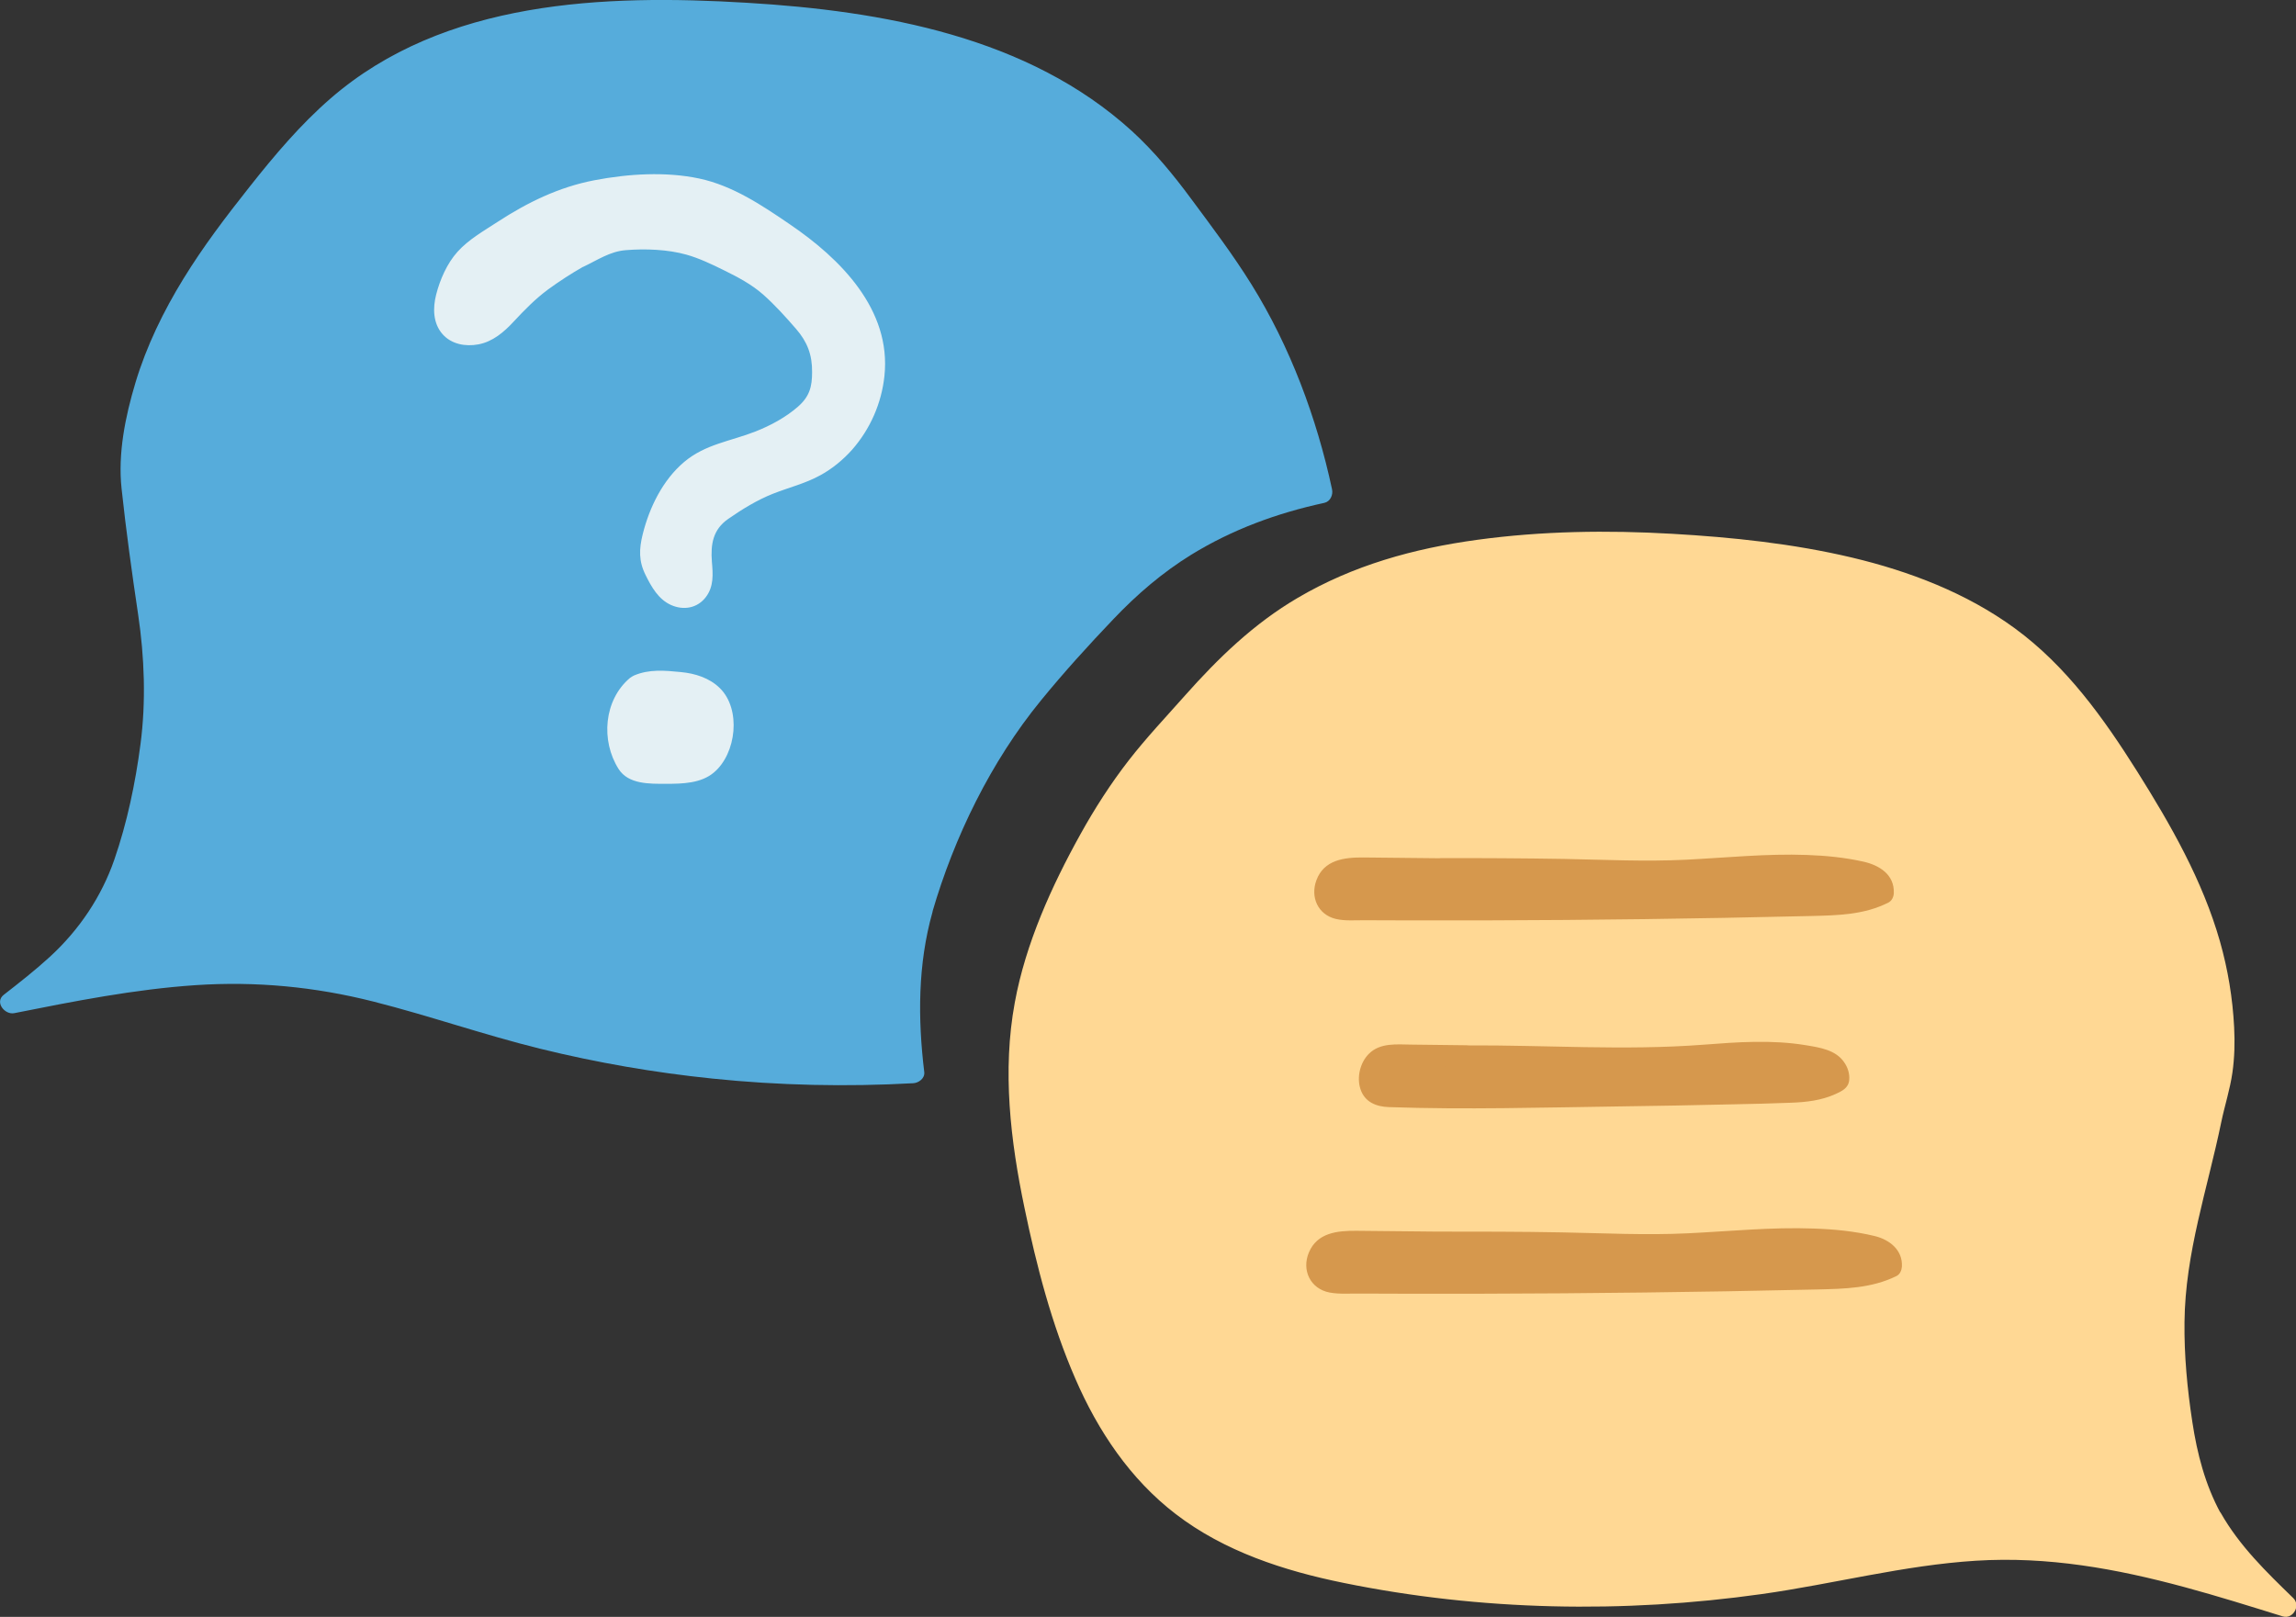
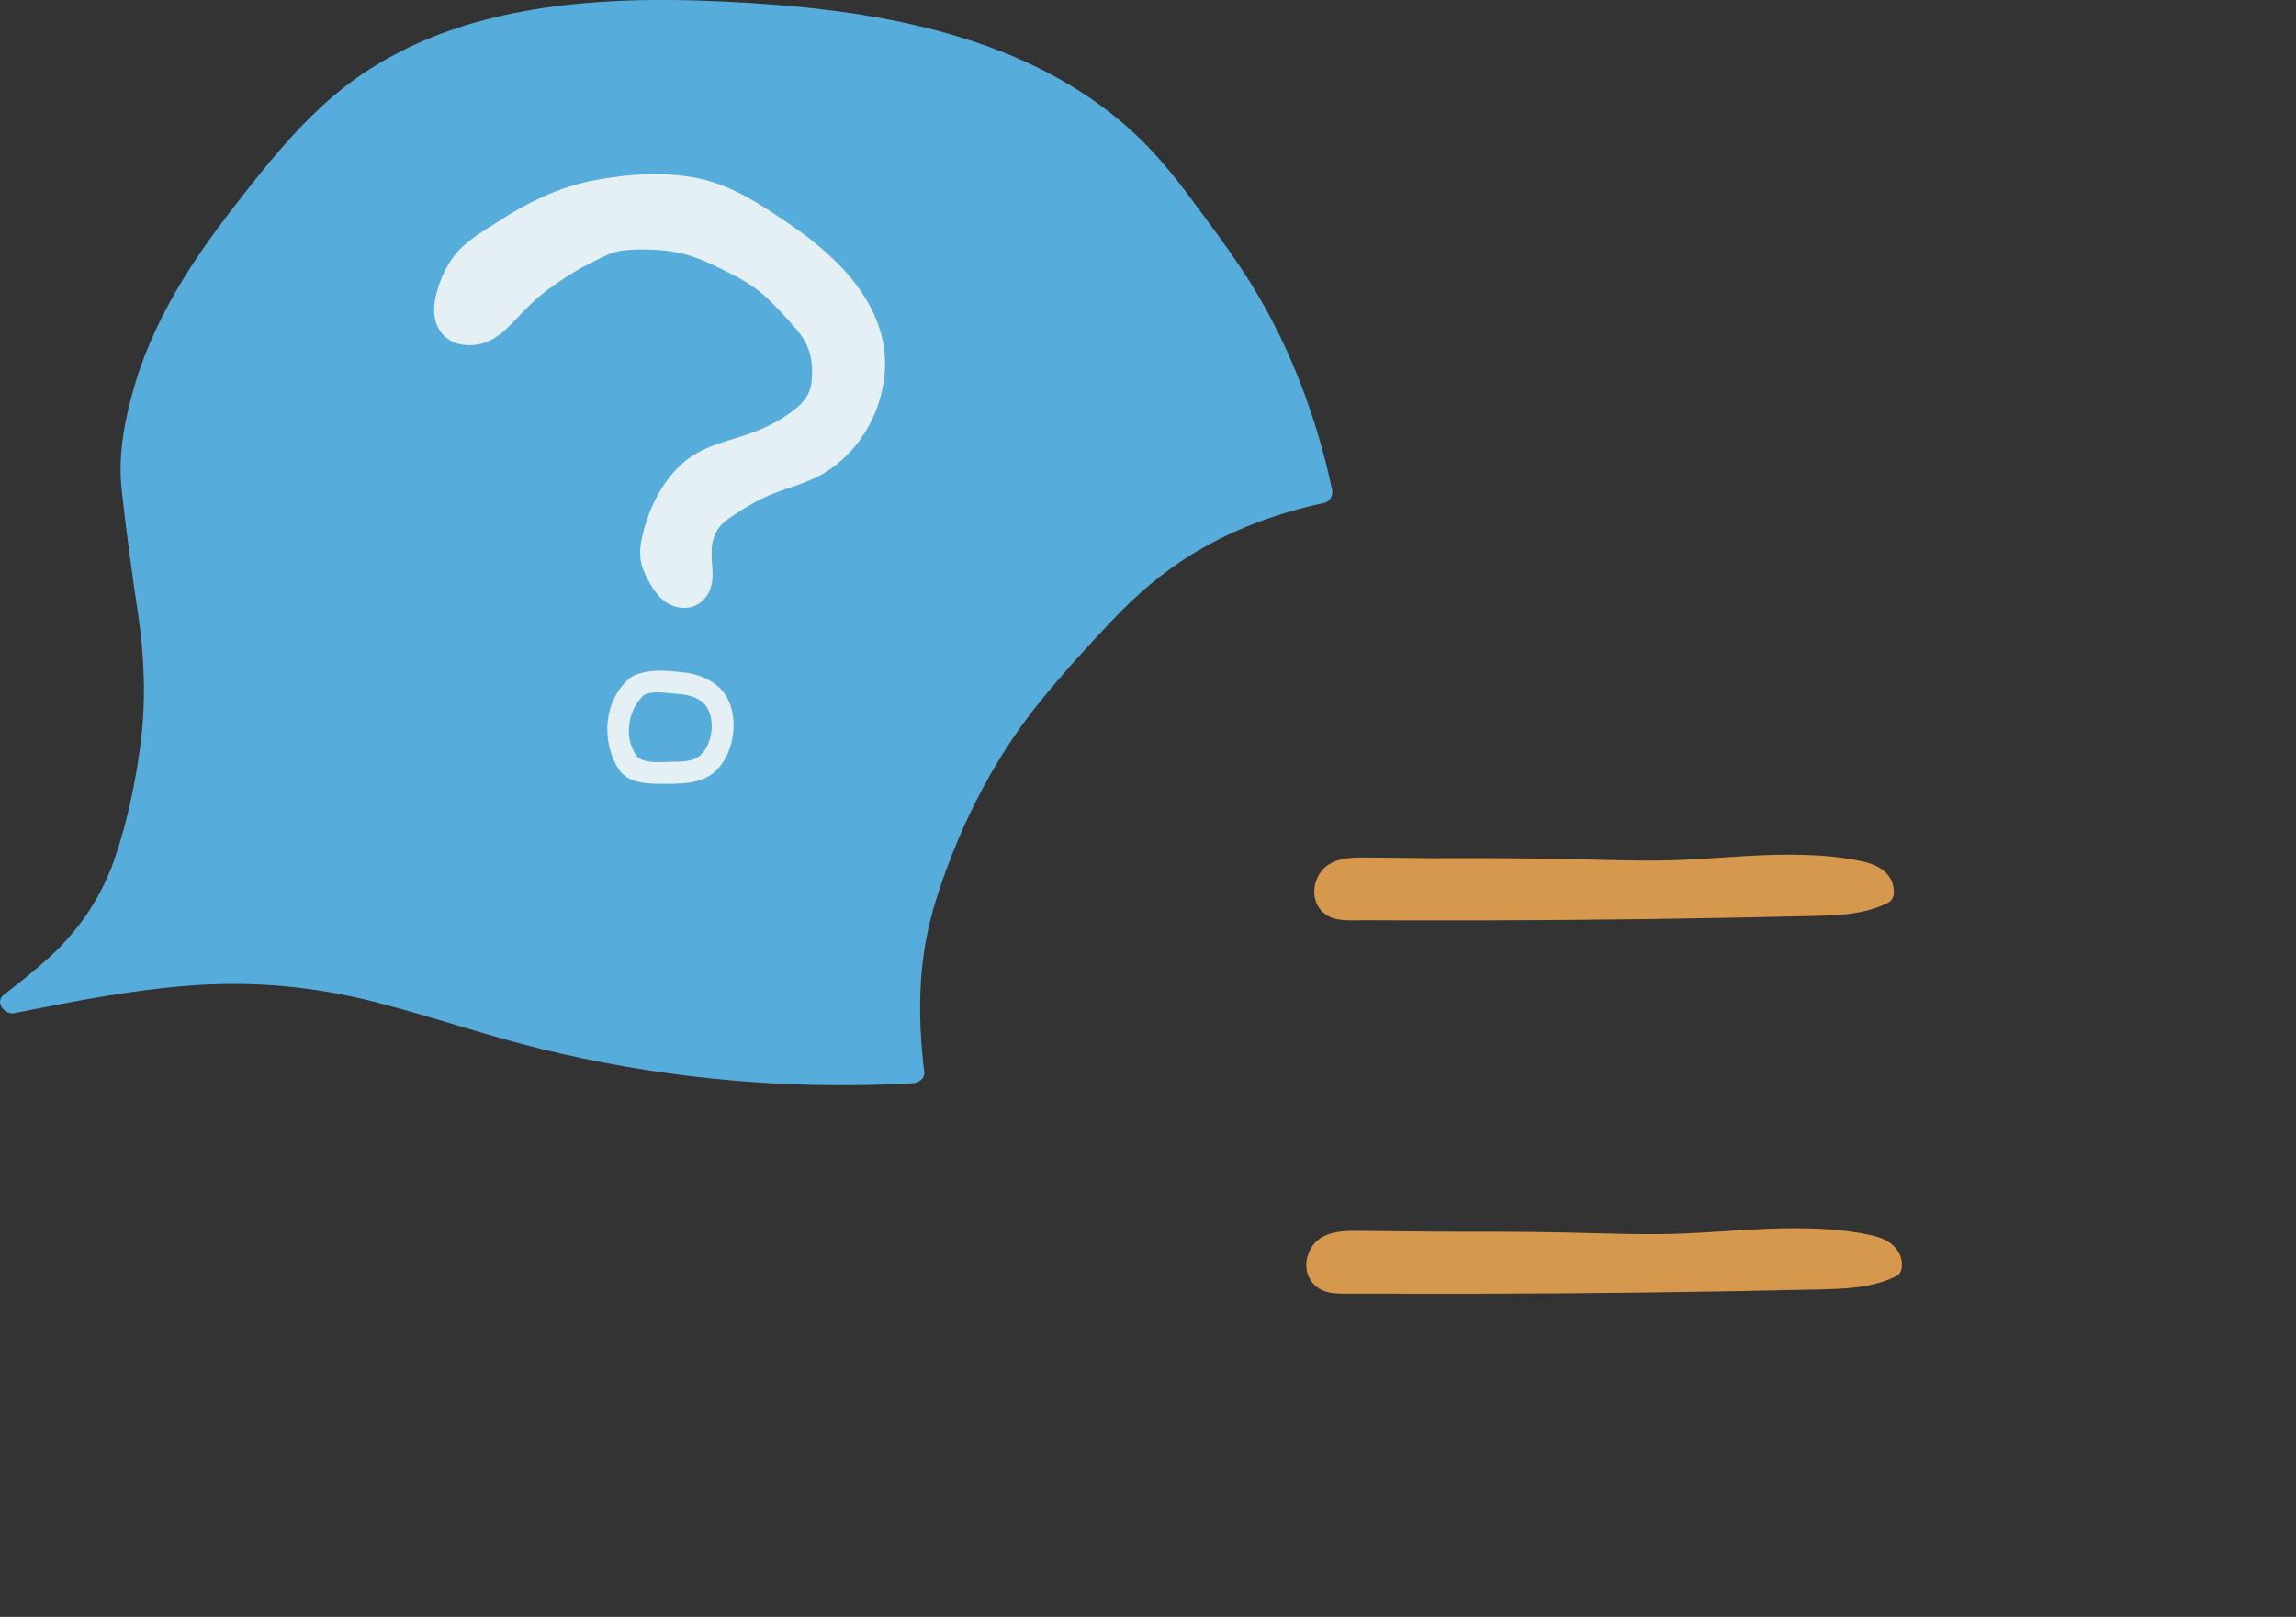
<svg xmlns="http://www.w3.org/2000/svg" id="_レイヤー_1" viewBox="0 0 172.97 121.83">
  <rect x="0" y="0" width="172.97" height="121.83" fill="#333333" stroke="none" />
  <defs>
    <style>.cls-1{fill:#d6984d;}.cls-2{fill:#ffd894;}.cls-3{fill:#56acdb;}.cls-4{fill:#e4f0f4;}</style>
  </defs>
  <path class="cls-3" d="M69.44,68.5c1.65-5.73,5.26-12.88,9.25-17.31,4.65-5.17,6.95-8.39,13.16-11.51,2.3-1.16,4.92-1.99,7.7-2.58-1.19-5.64-3.86-12.41-7.09-16.89-4.07-5.64-6.01-9.08-11.85-12.85C72.42,2.07,59.28.81,49.54.86c-7.69.04-15.73,1.11-22.01,5.54-3.09,2.17-5.6,5.05-7.95,8.01-3.73,4.71-7.34,9.68-8.9,15.77-.44,1.77-1.04,4.71-.63,7.18.42,2.47.39,4.61.86,7.07.83,4.33,1.04,8.97.23,13.3-.78,4.14-1.61,8.43-4.05,11.88-1.66,2.35-3.97,4.16-6.25,5.93,7.17-1.43,14.49-2.86,21.74-1.98,5.42.65,10.59,2.57,15.85,4.02,9.85,2.71,20.14,3.8,30.34,3.21-.52-4.14-.5-8.3.65-12.29Z" />
  <path class="cls-3" d="M70.24,68.72c1.65-5.67,4.42-11.34,8.17-15.93,1.73-2.12,3.59-4.17,5.48-6.15,1.76-1.85,3.68-3.5,5.85-4.84,3.11-1.91,6.47-3.14,10.03-3.91.45-.1.67-.6.58-1.02-1.15-5.38-3.16-10.76-6.07-15.44-1.38-2.22-2.98-4.34-4.53-6.43-1.35-1.83-2.79-3.58-4.47-5.12C77.46,2.76,66.48.82,56.28.21,45.52-.44,33.45,0,24.9,7.42c-2.27,1.97-4.21,4.27-6.07,6.62s-3.51,4.52-5.01,6.96-2.79,5.08-3.62,7.85c-.76,2.53-1.33,5.33-1.04,7.98.34,3.18.78,6.34,1.25,9.5s.6,6.54.17,9.77c-.38,2.91-1.01,5.91-1.97,8.68s-2.63,5.28-4.87,7.33c-1.1,1.01-2.28,1.93-3.46,2.85-.71.56.09,1.53.8,1.38,4.52-.9,9.06-1.8,13.67-2.11,4.54-.3,8.97.12,13.39,1.24,4.22,1.07,8.33,2.51,12.55,3.55,4.26,1.05,8.6,1.8,12.97,2.25,5.03.52,10.09.63,15.14.35.4-.02.88-.36.83-.83-.49-4.04-.49-8.13.62-12.07.29-1.03-1.31-1.47-1.6-.44-1.14,4.08-1.19,8.33-.68,12.51l.83-.83c-9.03.51-18.1-.27-26.9-2.36-4.29-1.02-8.46-2.46-12.72-3.58s-8.78-1.72-13.3-1.51c-5.14.23-10.2,1.23-15.23,2.23l.8,1.38c2.29-1.79,4.58-3.61,6.29-5.98s2.59-4.94,3.26-7.62c.72-2.87,1.3-5.83,1.45-8.78s-.11-6.19-.67-9.22c-.29-1.6-.43-3.2-.59-4.82-.14-1.46-.46-2.91-.44-4.39.04-2.69.74-5.41,1.69-7.91,2.03-5.32,5.65-10.01,9.29-14.32,1.91-2.27,3.99-4.44,6.44-6.12,2.27-1.56,4.78-2.69,7.41-3.49,5.23-1.58,10.74-1.86,16.16-1.77,5.14.08,10.3.5,15.35,1.52,4.95,1,9.81,2.58,14,5.46,3.97,2.73,6.71,6.42,9.47,10.3,1.52,2.15,2.96,4.28,4.13,6.64,1.25,2.54,2.27,5.19,3.08,7.89.38,1.25.7,2.52.98,3.8l.58-1.02c-5.97,1.29-11.42,3.99-15.77,8.31-2.02,2.01-3.9,4.2-5.77,6.35-2.01,2.31-3.67,4.92-5.12,7.61-1.65,3.09-3.05,6.34-4.03,9.7-.3,1.02,1.3,1.46,1.6.44Z" />
-   <path class="cls-2" d="M166.57,114.43c-2.05-3.68-2.42-8.04-2.75-12.24-.34-4.39.36-8.99,1.65-13.2.73-2.39.93-4.53,1.61-6.94.68-2.41.4-5.39.15-7.2-.89-6.22-3.95-11.55-7.16-16.63-2.02-3.19-4.21-6.32-7.05-8.81-5.78-5.07-13.65-7-21.29-7.86-7.12-.8-16.14-1.09-23.88.56-2.78.59-5.4,1.43-7.7,2.58-6.22,3.12-8.51,6.34-13.16,11.51-3.98,4.43-7.6,11.58-9.25,17.31-1.15,3.99-1.16,8.15-.65,12.29.33,2.61.87,5.22,1.47,7.77,1.72,7.26,4.25,14.83,10.04,19.53,4.2,3.41,9.64,4.88,14.97,5.79,10.22,1.75,20.73,1.8,30.97.13,5.39-.88,10.73-2.23,16.19-2.31,7.31-.1,14.43,2.11,21.41,4.3-2.07-2-4.18-4.05-5.58-6.57Z" />
-   <path class="cls-2" d="M167.29,114.01c-1.16-2.13-1.77-4.48-2.13-6.87-.38-2.47-.62-5.02-.59-7.52.05-5.2,1.73-10.03,2.77-15.07.26-1.25.66-2.47.84-3.73.16-1.13.19-2.27.13-3.41-.11-2.19-.47-4.37-1.07-6.48-1.31-4.59-3.7-8.77-6.22-12.78-2.55-4.05-5.35-7.97-9.25-10.82-3.63-2.65-7.92-4.29-12.26-5.32-4.43-1.05-9.01-1.53-13.55-1.79-4.88-.28-9.79-.21-14.64.45s-9.39,1.93-13.56,4.38c-3.29,1.93-5.98,4.53-8.5,7.37-1.43,1.61-2.92,3.19-4.24,4.89s-2.55,3.61-3.62,5.54c-2.18,3.92-4.14,8.26-4.95,12.69-.95,5.14-.33,10.4.73,15.47.91,4.38,2.04,8.76,3.83,12.87,1.7,3.93,4.13,7.57,7.56,10.2,3.67,2.82,8.17,4.28,12.65,5.19,10.33,2.11,21.09,2.31,31.52.84,5.38-.76,10.68-2.17,16.11-2.51s10.59.6,15.73,1.99c2.48.67,4.93,1.44,7.38,2.2.79.25,1.39-.82.8-1.38-2.02-1.96-4.05-3.93-5.45-6.4-.53-.93-1.96-.09-1.43.84,1.47,2.59,3.59,4.68,5.71,6.73l.8-1.38c-4.89-1.53-9.8-3.06-14.88-3.82-5.13-.77-10.15-.47-15.25.4-5.22.89-10.36,1.95-15.65,2.35-5.22.4-10.48.36-15.7-.12-8.95-.82-19.27-2.36-25.08-10-2.56-3.37-4.14-7.38-5.33-11.41-1.35-4.59-2.45-9.37-2.79-14.14-.18-2.54-.13-5.12.35-7.63.4-2.12,1.11-4.18,1.91-6.17,1.63-4.09,3.78-8.11,6.53-11.57,1.31-1.65,2.77-3.19,4.17-4.76,1.18-1.32,2.4-2.62,3.72-3.8,3.17-2.81,7.01-4.82,11.08-5.98,4.63-1.32,9.48-1.75,14.28-1.81s9.15.23,13.67.84,8.85,1.59,12.9,3.48c4.24,1.98,7.69,4.96,10.46,8.72s5.14,7.63,7.05,11.74,3.13,8.59,2.84,13.09c-.08,1.19-.41,2.3-.68,3.46-.3,1.28-.52,2.59-.81,3.87-.55,2.4-1.34,4.71-1.74,7.15-.79,4.75-.56,9.62.28,14.35.4,2.24,1.07,4.41,2.16,6.41.51.94,1.94.1,1.43-.84Z" />
  <path class="cls-4" d="M43.53,19.4c-1.13.63-3.25,1.99-4.53,3.3-.72.74-1.35,1.6-2.24,2.12s-2.17.57-2.83-.22c-.68-.81-.38-2.03,0-3.02.25-.63.52-1.26.94-1.8.52-.66,1.23-1.14,1.92-1.6,1.5-1.01,3.02-2.02,4.68-2.73,2.18-.94,4.57-1.34,6.94-1.45,1.6-.07,3.23-.01,4.77.43,1.64.48,3.12,1.38,4.56,2.3,1.72,1.11,3.43,2.27,4.87,3.74s2.6,3.24,3.06,5.24c.85,3.75-1.2,7.97-4.68,9.61-1.09.51-2.27.79-3.37,1.27-.96.41-1.84.97-2.72,1.53-.51.32-1.04.66-1.41,1.13-.63.79-.76,1.87-.68,2.87.07.93.24,2.04-.49,2.62-.69.55-1.81.13-2.26-.63s-1.18-1.79-1.03-2.66c.5-2.77,1.69-5.3,4.1-6.75.95-.57,3.15-1,4.18-1.44,1.35-.58,2.67-1.28,3.72-2.31s.98-1.93.99-3.4c0-1.46-.74-2.57-1.73-3.64s-2.18-2.46-3.43-3.2c-1.81-1.06-2.79-1.5-4.75-2.25-.85-.32-4.76-.6-5.63-.33-2.35.73-2.48,1.06-2.95,1.27" />
  <path class="cls-4" d="M43.11,18.69c-1.75.99-3.49,2.16-4.87,3.62-.67.71-1.33,1.68-2.31,1.98-.39.12-.92.16-1.26-.12-.48-.39-.32-1.15-.18-1.66.31-1.12.83-2.19,1.75-2.93s1.98-1.38,3-2c2.18-1.34,4.49-2.22,7.03-2.57s5.14-.41,7.51.49c2.14.82,4.15,2.24,5.98,3.59,3.52,2.61,6.45,6.62,4.77,11.14-.65,1.74-1.91,3.26-3.54,4.16-1.04.57-2.21.84-3.31,1.28s-2.17,1.07-3.2,1.73c-.85.54-1.65,1.13-2.09,2.07s-.45,2.03-.37,3.08c.05.62.08,2.17-.97,1.42-.64-.46-1.26-1.81-1.17-2.56.23-1.93,1.24-3.98,2.68-5.28s3.28-1.41,4.98-2.09,3.98-1.81,4.88-3.58c.81-1.61.59-4.01-.29-5.53-.6-1.03-1.49-1.9-2.3-2.76s-1.73-1.71-2.8-2.34c-1.6-.94-3.5-2.01-5.35-2.34-1.57-.28-3.32-.45-4.92-.26-1.35.16-2.45.89-3.65,1.44-.96.45-.12,1.88.84,1.43,1.04-.49,2-1.16,3.19-1.25,1.45-.12,3.17-.06,4.58.34.96.27,1.92.73,2.81,1.17,1.04.51,2.1,1.07,2.97,1.84s1.7,1.69,2.47,2.58c.85.98,1.22,1.95,1.21,3.25,0,1.11-.19,1.84-1.05,2.6-.92.81-2.07,1.43-3.21,1.88-1.88.74-3.78.95-5.38,2.3s-2.61,3.4-3.12,5.44c-.28,1.13-.31,2.03.22,3.09.44.89.97,1.83,1.92,2.25s1.97.23,2.6-.58.55-1.76.47-2.69c-.1-1.32.08-2.42,1.23-3.22,1.05-.73,2.19-1.43,3.38-1.9s2.44-.77,3.56-1.39c.9-.49,1.71-1.16,2.39-1.92,1.37-1.56,2.22-3.5,2.44-5.56.53-5.01-3.33-8.85-7.13-11.43-2.09-1.43-4.32-2.92-6.83-3.45s-5.32-.36-7.88.13c-2.67.51-5.03,1.66-7.29,3.13-1.04.68-2.21,1.34-3.04,2.27-.78.87-1.31,2.08-1.6,3.21-.26,1.01-.25,2.16.48,2.99.67.76,1.73.95,2.69.77,1.09-.2,1.94-.93,2.67-1.72.82-.88,1.62-1.7,2.59-2.42.85-.62,1.73-1.19,2.64-1.71s.09-1.95-.84-1.43h0Z" />
-   <path class="cls-4" d="M48.18,51.61c.85-.42,1.69-.23,2.89-.17s2.48.54,3.04,1.6c.35.66.35,1.46.25,2.2-.16,1.08-.64,2.23-1.64,2.67-.33.14-.69.2-1.05.24-1.09.12-2.2.11-3.29-.04-.26-.03-.53-.08-.74-.23-.2-.14-.33-.36-.45-.58-.47-.91-.71-1.96-.59-2.98s.62-2.01,1.43-2.65" />
  <path class="cls-4" d="M48.6,52.33c.66-.29,1.48-.12,2.18-.07s1.34.12,1.93.49c1.29.81,1.11,3.15.08,4.13-.58.56-1.56.5-2.31.52s-2.12.16-2.57-.51c-.97-1.44-.56-3.55.71-4.63.81-.69-.36-1.85-1.17-1.17-1.96,1.66-2.2,4.72-.85,6.85.74,1.17,2.35,1.12,3.58,1.12s2.64-.03,3.61-.86c1.69-1.43,2.06-4.76.44-6.35-.78-.77-1.87-1.11-2.94-1.21-1.21-.12-2.39-.23-3.53.26-.97.42-.13,1.85.84,1.43h0Z" />
-   <path class="cls-1" d="M108.55,65.52c5.26-.02,9.33.03,14.5.18,5.95.18,12.23-1.21,17.66.17.59.15,1.26.72,1.15,1.45-1.47.79-3.12.85-4.72.88-11.86.29-23.72.39-35.58.32-.58,0-1.25-.07-1.57-.65-.36-.66-.02-1.62.54-2.02s1.24-.41,1.89-.4c2.05.02,4.1.04,6.14.07" />
+   <path class="cls-1" d="M108.55,65.52c5.26-.02,9.33.03,14.5.18,5.95.18,12.23-1.21,17.66.17.59.15,1.26.72,1.15,1.45-1.47.79-3.12.85-4.72.88-11.86.29-23.72.39-35.58.32-.58,0-1.25-.07-1.57-.65-.36-.66-.02-1.62.54-2.02s1.24-.41,1.89-.4" />
  <path class="cls-1" d="M108.55,66.34c2.81,0,5.63,0,8.44.04s5.46.2,8.18.14,5.5-.34,8.26-.43c1.38-.04,2.77-.04,4.15.08.71.06,3.48.12,3.44,1.14l.41-.71c-1.39.7-2.94.74-4.47.77-1.7.04-3.4.08-5.11.11-3.35.07-6.7.12-10.05.15-6.74.07-13.52.23-20.26.05-.58-.02-1.17-.19-.77-.9.37-.65,1.31-.52,1.95-.52,1.94.02,3.88.04,5.82.06,1.06.01,1.07-1.64,0-1.65-1.94-.02-3.88-.04-5.82-.06-1.45-.01-2.98.17-3.55,1.72-.47,1.27.12,2.59,1.46,2.91.71.17,1.5.09,2.23.1,1.04,0,2.09,0,3.13.01,7.96.02,15.92-.04,23.89-.19,2.2-.04,4.39-.09,6.59-.14,2-.05,3.97-.09,5.79-1.01.26-.13.4-.43.41-.71.06-1.4-1.09-2.11-2.31-2.38-1.39-.31-2.82-.45-4.25-.5-3.04-.11-6.08.21-9.11.36-3.05.15-6.1,0-9.15-.06-3.11-.05-6.21-.07-9.32-.06-1.06,0-1.07,1.66,0,1.65h0Z" />
-   <path class="cls-1" d="M110.52,79.57c4.41-.02,7.84.03,12.17.18,5,.18,10.27-1.21,14.83.17.5.15,1.06.72.96,1.45-1.23.79-2.62.85-3.96.88-9.96.29-19.92.39-29.88.32-.48,0-1.05-.07-1.32-.65-.31-.66-.02-1.62.45-2.02s1.04-.41,1.59-.4c1.72.02,3.44.04,5.16.07" />
-   <path class="cls-1" d="M110.52,80.4c2.32,0,4.65,0,6.97.04s4.68.21,7.01.15,4.64-.35,6.97-.43c1.17-.04,2.35-.04,3.52.1.71.08,2.69.12,2.66,1.13l.41-.71c-1.09.65-2.3.73-3.54.77-1.42.04-2.85.08-4.27.11-2.85.07-5.69.12-8.54.16-5.64.07-11.28.13-16.91.05-.61,0-1-.23-.68-.94.28-.6,1.01-.49,1.56-.48,1.61.02,3.23.04,4.84.06,1.06.01,1.07-1.64,0-1.65-1.4-.02-2.8-.04-4.19-.05-1.1-.01-2.36-.16-3.21.7-.66.66-.92,1.77-.63,2.65.32.99,1.2,1.33,2.15,1.36,5.73.2,11.51.03,17.24-.05,2.9-.04,5.8-.09,8.7-.16,1.45-.03,2.9-.06,4.34-.12,1.15-.04,2.29-.17,3.35-.65.5-.23.98-.45,1.04-1.05.05-.48-.11-.97-.38-1.35-.63-.93-1.83-1.11-2.86-1.28-2.58-.43-5.18-.24-7.77-.04-5.91.45-11.86.02-17.78.05-1.06,0-1.07,1.66,0,1.65h0Z" />
  <path class="cls-1" d="M108.2,93.61c5.41-.02,9.6.03,14.91.18,6.12.18,12.58-1.21,18.17.17.61.15,1.29.72,1.18,1.45-1.51.79-3.21.85-4.85.88-12.2.29-24.4.39-36.61.32-.59,0-1.28-.07-1.62-.65-.37-.66-.02-1.62.55-2.02s1.28-.41,1.95-.4c2.11.02,4.21.04,6.32.07" />
  <path class="cls-1" d="M108.2,94.44c2.88,0,5.76,0,8.64.04s5.62.2,8.43.15,5.77-.35,8.66-.43c1.4-.04,2.8-.03,4.2.09.67.06,3.56.12,3.5,1.13l.41-.71c-1.49.73-3.15.74-4.77.78-1.7.04-3.41.08-5.11.11-3.46.07-6.93.12-10.39.15-6.92.07-13.86.23-20.78.05-.61-.02-1.31-.25-.76-.99.46-.62,1.6-.43,2.27-.42,1.9.02,3.79.04,5.69.06,1.06.01,1.07-1.64,0-1.65-2-.02-4-.04-6.01-.06-1.43-.01-2.94.14-3.57,1.62-.57,1.34.1,2.75,1.55,3.03.75.14,1.56.07,2.31.08,1.04,0,2.09,0,3.13.01,8.14.02,16.27-.04,24.41-.18,2.31-.04,4.62-.09,6.93-.14,2.05-.05,4.06-.09,5.93-1.01.27-.13.39-.44.41-.71.07-1.26-.94-2.04-2.07-2.31-1.49-.36-3.05-.51-4.57-.56-3.18-.12-6.35.21-9.52.36-3.14.15-6.28-.01-9.43-.07s-6.33-.06-9.5-.06c-1.06,0-1.07,1.66,0,1.65h0Z" />
</svg>